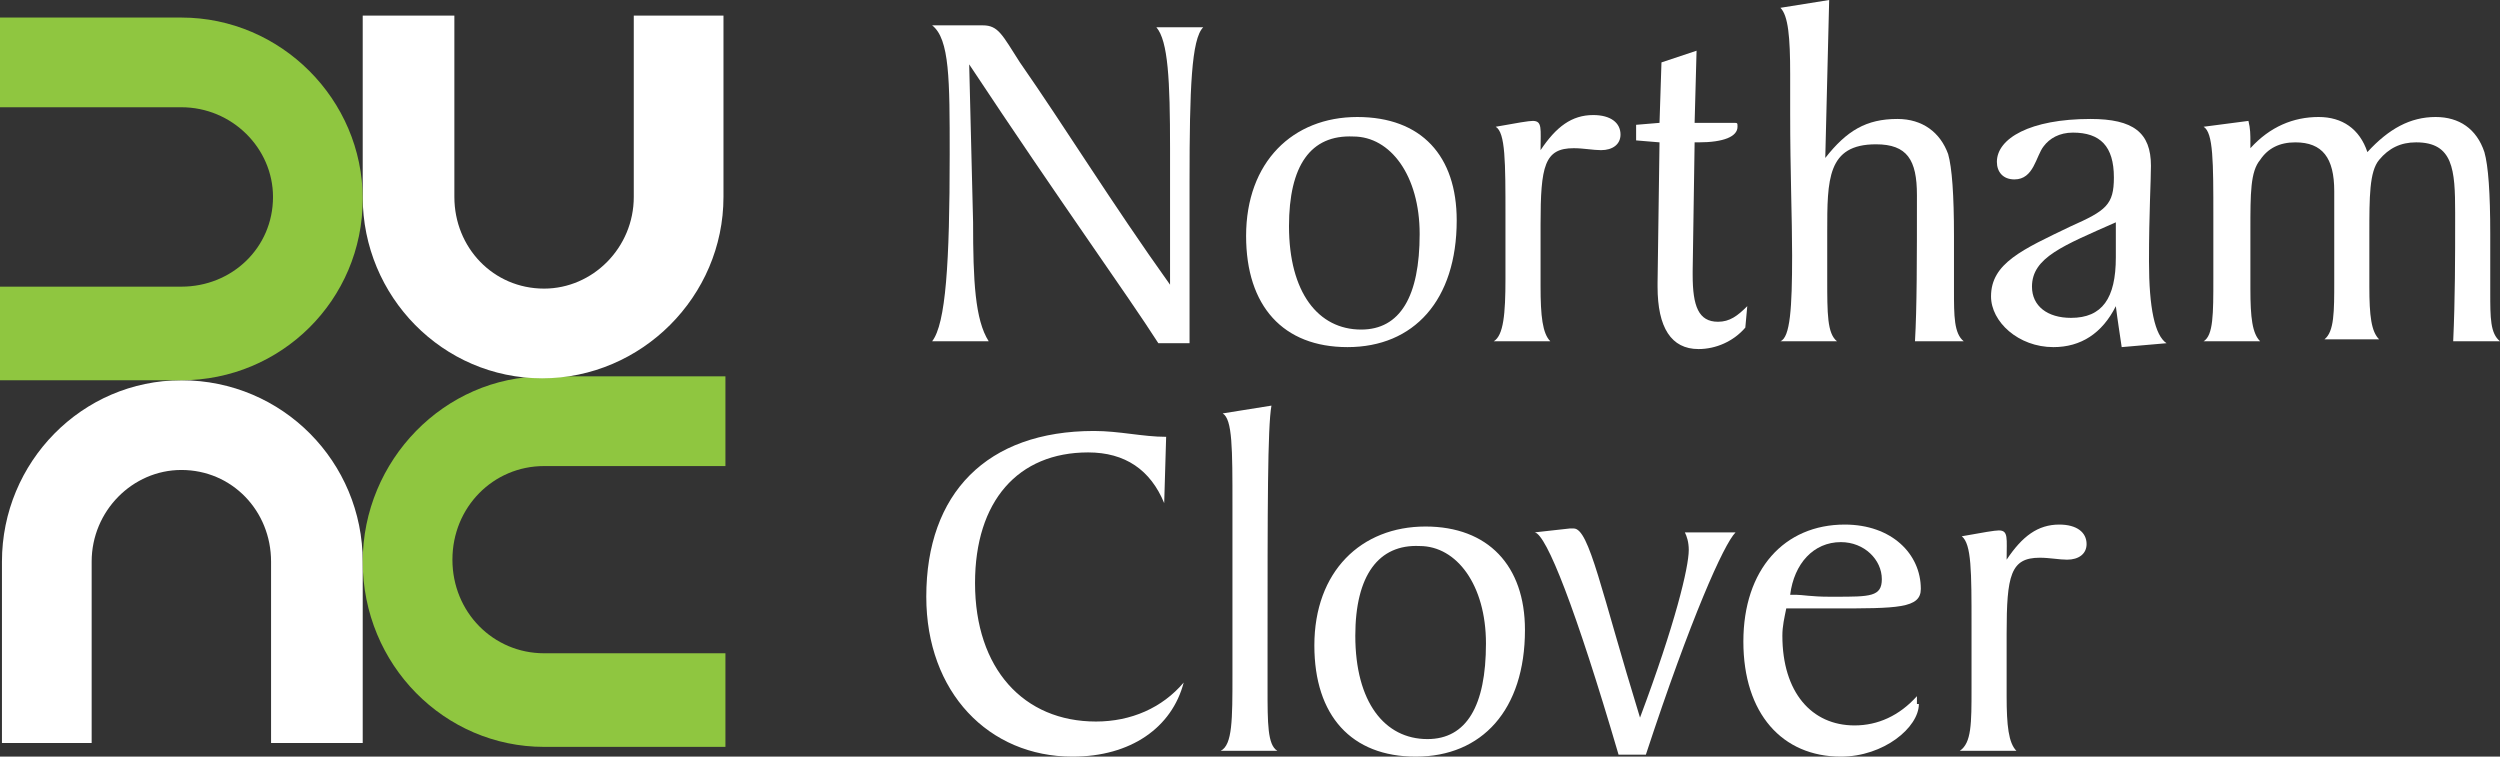
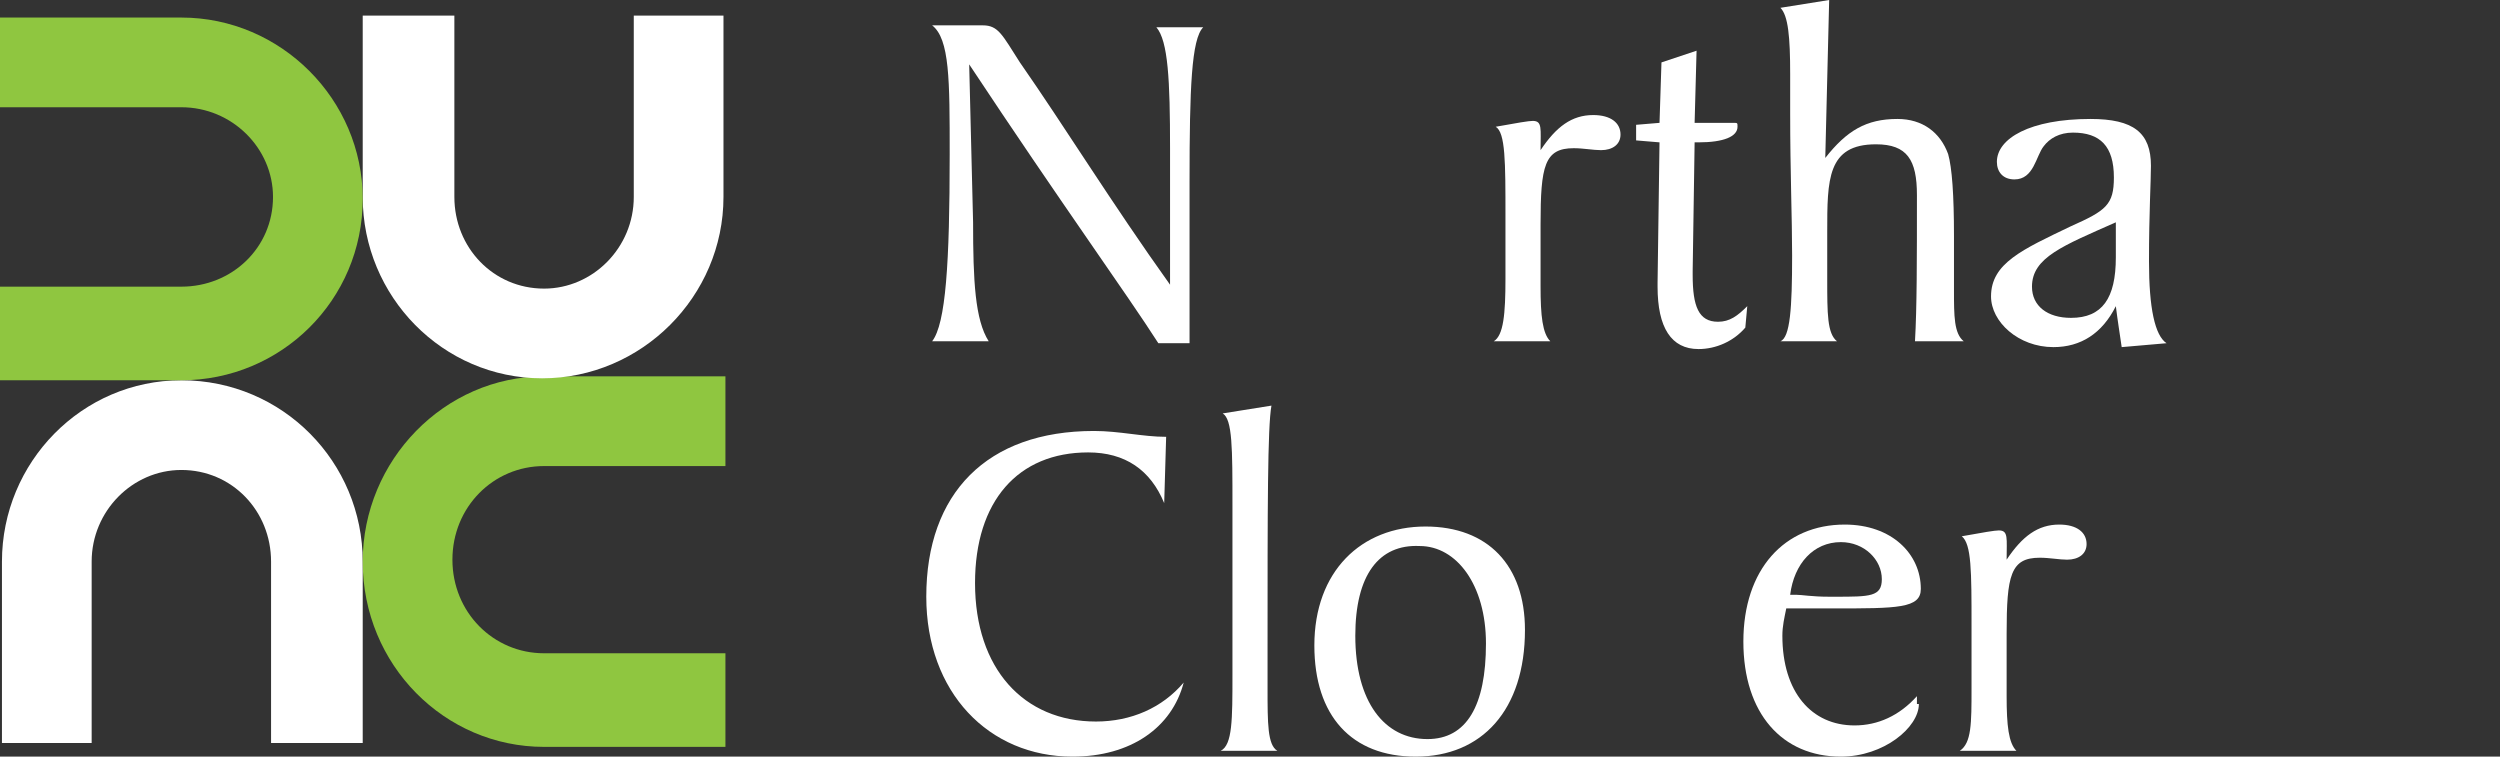
<svg xmlns="http://www.w3.org/2000/svg" version="1.1" id="Layer_1" x="0px" y="0px" viewBox="0 0 128.2 38.8" style="enable-background:new 0 0 128.2 38.8;" xml:space="preserve">
  <rect x="0" y="0" width="128.2" height="38.8" fill="#333333" stroke="none" />
  <style type="text/css">
	.st0{fill:#FFFFFF;}
	.st1{fill:#8FC640;}
</style>
  <path class="st0" d="M14,38.1h4.6v-9.3c0-5.1-4.1-9.3-9.3-9.3c-5.1,0-9.2,4.2-9.2,9.3v9.3h4.6v-9.3c0-2.6,2.1-4.7,4.6-4.7  c2.6,0,4.6,2.1,4.6,4.7v9.3" />
  <path class="st1" d="M37.2,24.1v-4.8h-9.3c-5.1,0-9.3,4.3-9.3,9.5c0,5.3,4.2,9.5,9.3,9.5h9.3v-4.8h-9.3c-2.6,0-4.7-2.1-4.7-4.8  s2.1-4.8,4.7-4.8h9.3" />
  <path class="st0" d="M23.2,0.8h-4.6v9.3c0,5.1,4.1,9.3,9.2,9.3s9.3-4.2,9.3-9.3V0.8h-4.6v9.3c0,2.6-2.1,4.7-4.6,4.7  c-2.6,0-4.6-2.1-4.6-4.7V0.8" />
  <path class="st1" d="M0,14.9v4.6h9.3c5.1,0,9.3-4.1,9.3-9.3c0-5.1-4.2-9.3-9.3-9.3H0v4.6h9.3c2.6,0,4.7,2.1,4.7,4.6  c0,2.6-2.1,4.6-4.7,4.6H0" />
  <path class="st0" d="M49.9,11.4c0,3,0.1,5,0.8,6.1h-2.9c0.7-0.9,0.9-4,0.9-9.6c0-3.8,0-5.9-0.9-6.6h2.6c0.8,0,1,0.5,1.9,1.9  c2.3,3.3,4.7,7.2,7.7,11.4v-7c0-3.5-0.1-5.5-0.7-6.2h2.4C61.1,2,61,4.5,61,9.3v8.3h-1.6c-1.6-2.5-5-7.2-9.7-14.3L49.9,11.4" />
-   <path class="st0" d="M74.7,11.3c0,4.1-2.2,6.5-5.6,6.5c-3.3,0-5.2-2.1-5.2-5.7c0-3.8,2.4-6.1,5.7-6.1C72.9,6,74.7,8,74.7,11.3   M66.1,11.6c0,3.4,1.5,5.3,3.7,5.3c2,0,3-1.7,3-4.9c0-3-1.5-5-3.4-5C67.2,6.9,66.1,8.5,66.1,11.6z" />
  <path class="st0" d="M77.2,14.3v-3.2c0-2.8,0-4.3-0.5-4.6c1.1-0.2,1.7-0.3,1.9-0.3c0.5,0,0.4,0.4,0.4,1.5c0.8-1.2,1.6-1.8,2.7-1.8  c0.9,0,1.4,0.4,1.4,1c0,0.5-0.4,0.8-1,0.8c-0.4,0-0.9-0.1-1.4-0.1c-1.5,0-1.7,0.9-1.7,3.9c0,0.9,0,1.9,0,3.2c0,1.5,0.1,2.4,0.5,2.8  h-2.9C77.1,17.2,77.2,16.1,77.2,14.3" />
  <path class="st0" d="M83.9,7.2V6.4l1.2-0.1l0.1-3.1L87,2.6l-0.1,3.7h2c0.2,0,0.2,0,0.2,0.2c0,0.5-0.7,0.8-2,0.8h-0.2l-0.1,6.6v0.2  c0,1.6,0.3,2.4,1.3,2.4c0.6,0,1-0.3,1.5-0.8l-0.1,1.1c-0.6,0.7-1.5,1.1-2.4,1.1c-1.4,0-2.1-1.1-2.1-3.2v-0.2l0.1-7.2L83.9,7.2" />
  <path class="st0" d="M91.9,13.1c0-1.9-0.1-4.3-0.1-7.3v-2c0-1.9-0.1-3-0.5-3.4L93.8,0l-0.2,8.1c1.1-1.4,2.1-2,3.7-2  c1.3,0,2.2,0.7,2.6,1.8c0.2,0.7,0.3,2.1,0.3,4.2v2.8c0,1.3,0,2.2,0.5,2.6h-2.5c0.1-1.7,0.1-4.2,0.1-7.5c0-1.8-0.5-2.6-2.1-2.6  c-2.5,0-2.5,1.8-2.5,4.5v2.4c0,1.8,0,2.8,0.5,3.2h-2.9C91.8,17.3,91.9,15.8,91.9,13.1" />
  <path class="st0" d="M108.5,15.7c-0.7,1.4-1.8,2.1-3.2,2.1c-1.8,0-3.2-1.3-3.2-2.6c0-1.7,1.6-2.4,4.1-3.6c1.8-0.8,2.2-1.1,2.2-2.5  c0-1.6-0.7-2.3-2.1-2.3c-0.7,0-1.2,0.3-1.5,0.7c-0.4,0.5-0.5,1.7-1.5,1.7c-0.6,0-0.9-0.4-0.9-0.9c0-1.2,1.7-2.2,4.8-2.2  c2.2,0,3.1,0.7,3.1,2.4c0,0.8-0.1,2.4-0.1,4.9c0,2.4,0.3,3.8,0.9,4.2l-2.3,0.2C108.7,17.1,108.6,16.5,108.5,15.7 M104.2,14.7  c0,1,0.8,1.6,2,1.6c1.6,0,2.3-1,2.3-3.1v-1.8C105.8,12.6,104.2,13.2,104.2,14.7z" />
-   <path class="st0" d="M113.5,14.3v-3.2c0-2.8,0-4.3-0.5-4.6l2.3-0.3c0.1,0.4,0.1,0.7,0.1,1.1v0.3c1-1.1,2.2-1.6,3.5-1.6  c1.2,0,2.1,0.6,2.5,1.8c1.1-1.2,2.2-1.8,3.5-1.8c1.2,0,2.1,0.6,2.5,1.8c0.2,0.7,0.3,2.1,0.3,4.2v3c0,1.3,0,2.1,0.5,2.5h-2.4  c0.1-2.2,0.1-4.3,0.1-6.3v-0.3c0-2.2-0.1-3.6-2-3.6c-0.8,0-1.4,0.3-1.9,0.9s-0.5,1.9-0.5,3.8v2.7c0,1.5,0.1,2.3,0.5,2.7h-2.8  c0.5-0.4,0.5-1.4,0.5-3V9.8c0-1.7-0.6-2.5-2-2.5c-0.8,0-1.4,0.3-1.8,0.9c-0.5,0.6-0.5,1.7-0.5,3.6c0,0.9,0,1.8,0,3  c0,1.5,0.1,2.3,0.5,2.7H113C113.5,17.2,113.5,16.1,113.5,14.3" />
  <path class="st0" d="M59.7,25.8c-0.7-1.7-2-2.6-3.9-2.6c-3.6,0-5.8,2.5-5.8,6.7c0,4.4,2.5,7.1,6.2,7.1c1.8,0,3.4-0.7,4.5-2  c-0.6,2.3-2.7,3.8-5.7,3.8c-4.3,0-7.5-3.3-7.5-8.2c0-5.3,3.1-8.5,8.6-8.5c1.3,0,2.5,0.3,3.7,0.3L59.7,25.8" />
  <path class="st0" d="M63.2,34.6c0-1.3,0-2.9,0-4.8v-3.9c0-2.9,0-4.4-0.5-4.7l2.5-0.4C65,21.9,65,26,65,33.3v2c0,1.8,0,2.9,0.5,3.2  h-2.9C63.2,38.2,63.2,36.9,63.2,34.6" />
  <path class="st0" d="M78.2,32.3c0,4.1-2.2,6.5-5.6,6.5c-3.3,0-5.2-2.1-5.2-5.7c0-3.8,2.4-6.1,5.7-6.1C76.3,27,78.2,29,78.2,32.3   M69.5,32.6c0,3.4,1.5,5.3,3.7,5.3c2,0,3-1.7,3-4.9c0-3-1.5-5-3.4-5C70.7,27.9,69.5,29.5,69.5,32.6z" />
-   <path class="st0" d="M78.7,27.3l1.8-0.2h0.2c0.8,0,1.4,3.2,3.4,9.7c1.8-4.8,2.5-7.7,2.5-8.6c0-0.4-0.1-0.7-0.2-0.9H89  c-0.6,0.6-2.3,4.4-4.6,11.4H83C80.8,31.2,79.3,27.4,78.7,27.3" />
  <path class="st0" d="M98.4,36.1c0,1.2-1.8,2.7-4,2.7c-3,0-5-2.2-5-5.9c0-3.7,2.1-6,5.2-6c2.4,0,3.9,1.5,3.9,3.3c0,1-1.2,1-4.5,1  c-0.7,0-1.6,0-2.4,0c-0.1,0.5-0.2,0.9-0.2,1.4c0,2.9,1.5,4.6,3.7,4.6c1.2,0,2.3-0.5,3.2-1.5v0.4 M92.1,30.5c0.3,0,0.8,0.1,1.7,0.1  h0.3c1.8,0,2.4,0,2.4-0.9c0-1-0.9-1.9-2.1-1.9c-1.4,0-2.4,1.1-2.6,2.7C91.8,30.5,92.1,30.5,92.1,30.5z" />
  <path class="st0" d="M101.1,35.3v-3.2c0-2.8,0-4.2-0.5-4.6c1.1-0.2,1.7-0.3,1.9-0.3c0.5,0,0.4,0.4,0.4,1.5c0.8-1.2,1.6-1.8,2.7-1.8  c0.9,0,1.4,0.4,1.4,1c0,0.5-0.4,0.8-1,0.8c-0.4,0-0.9-0.1-1.4-0.1c-1.5,0-1.7,0.9-1.7,3.9c0,0.9,0,1.9,0,3.2c0,1.5,0.1,2.4,0.5,2.8  h-2.9C101.1,38.1,101.1,37.1,101.1,35.3" />
</svg>